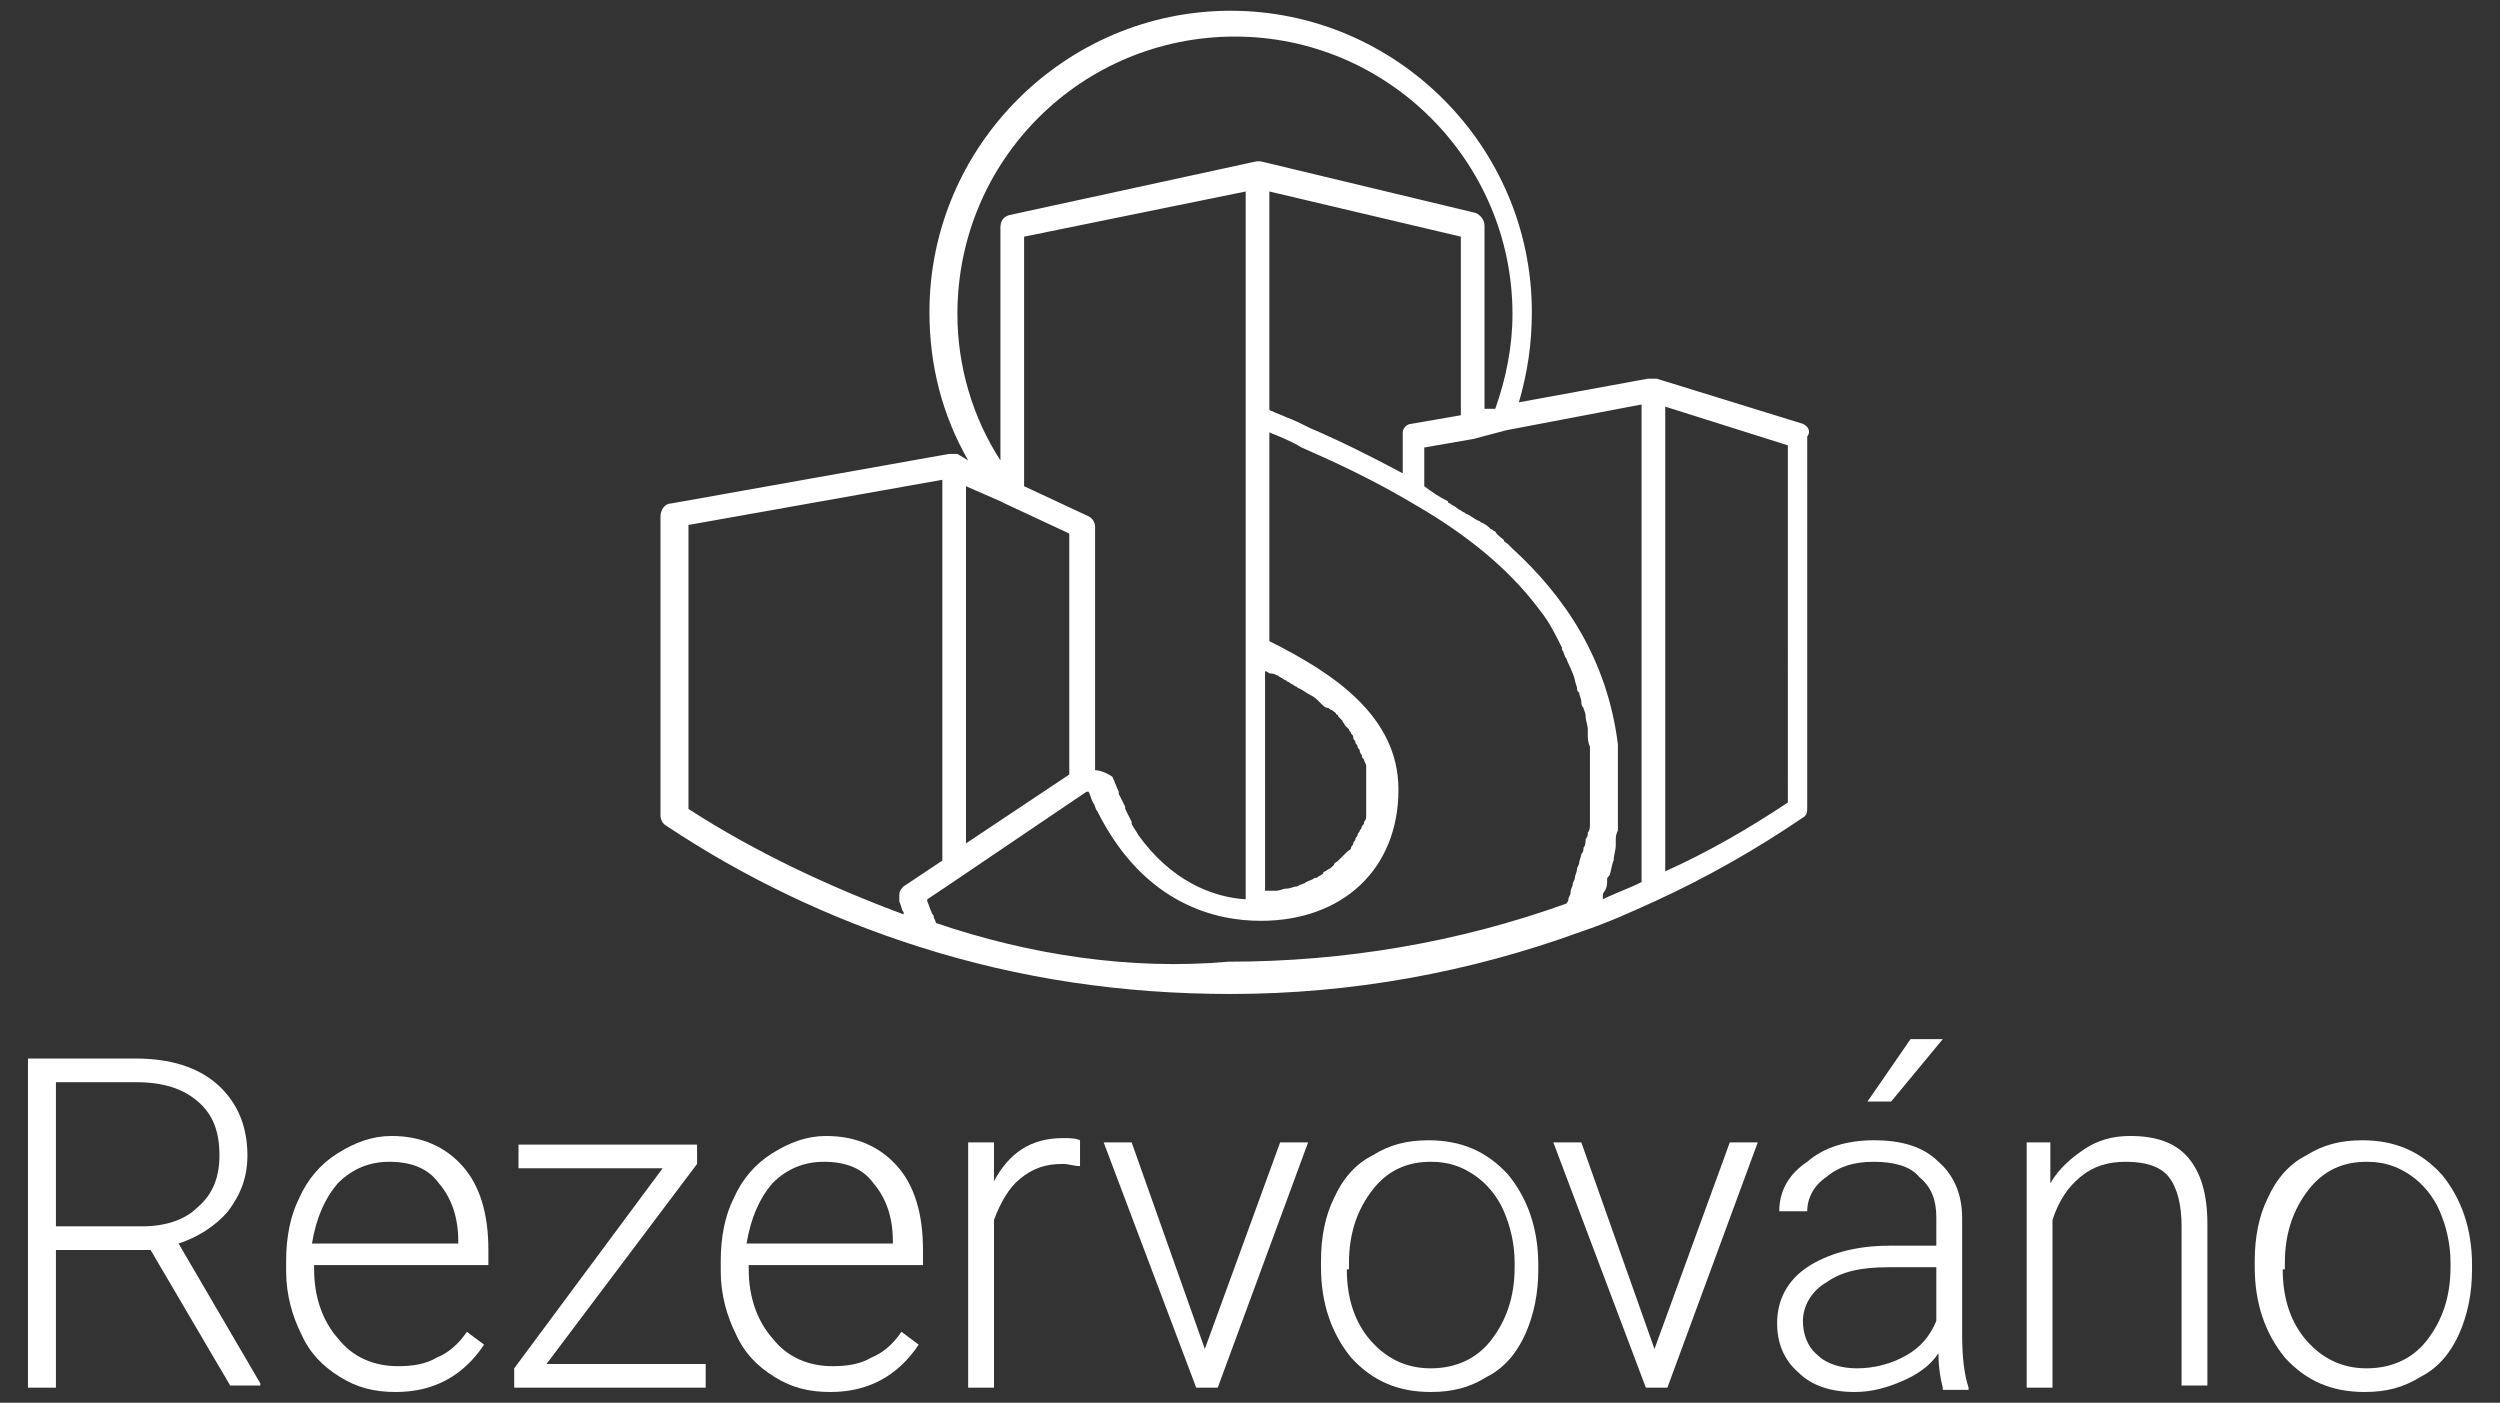
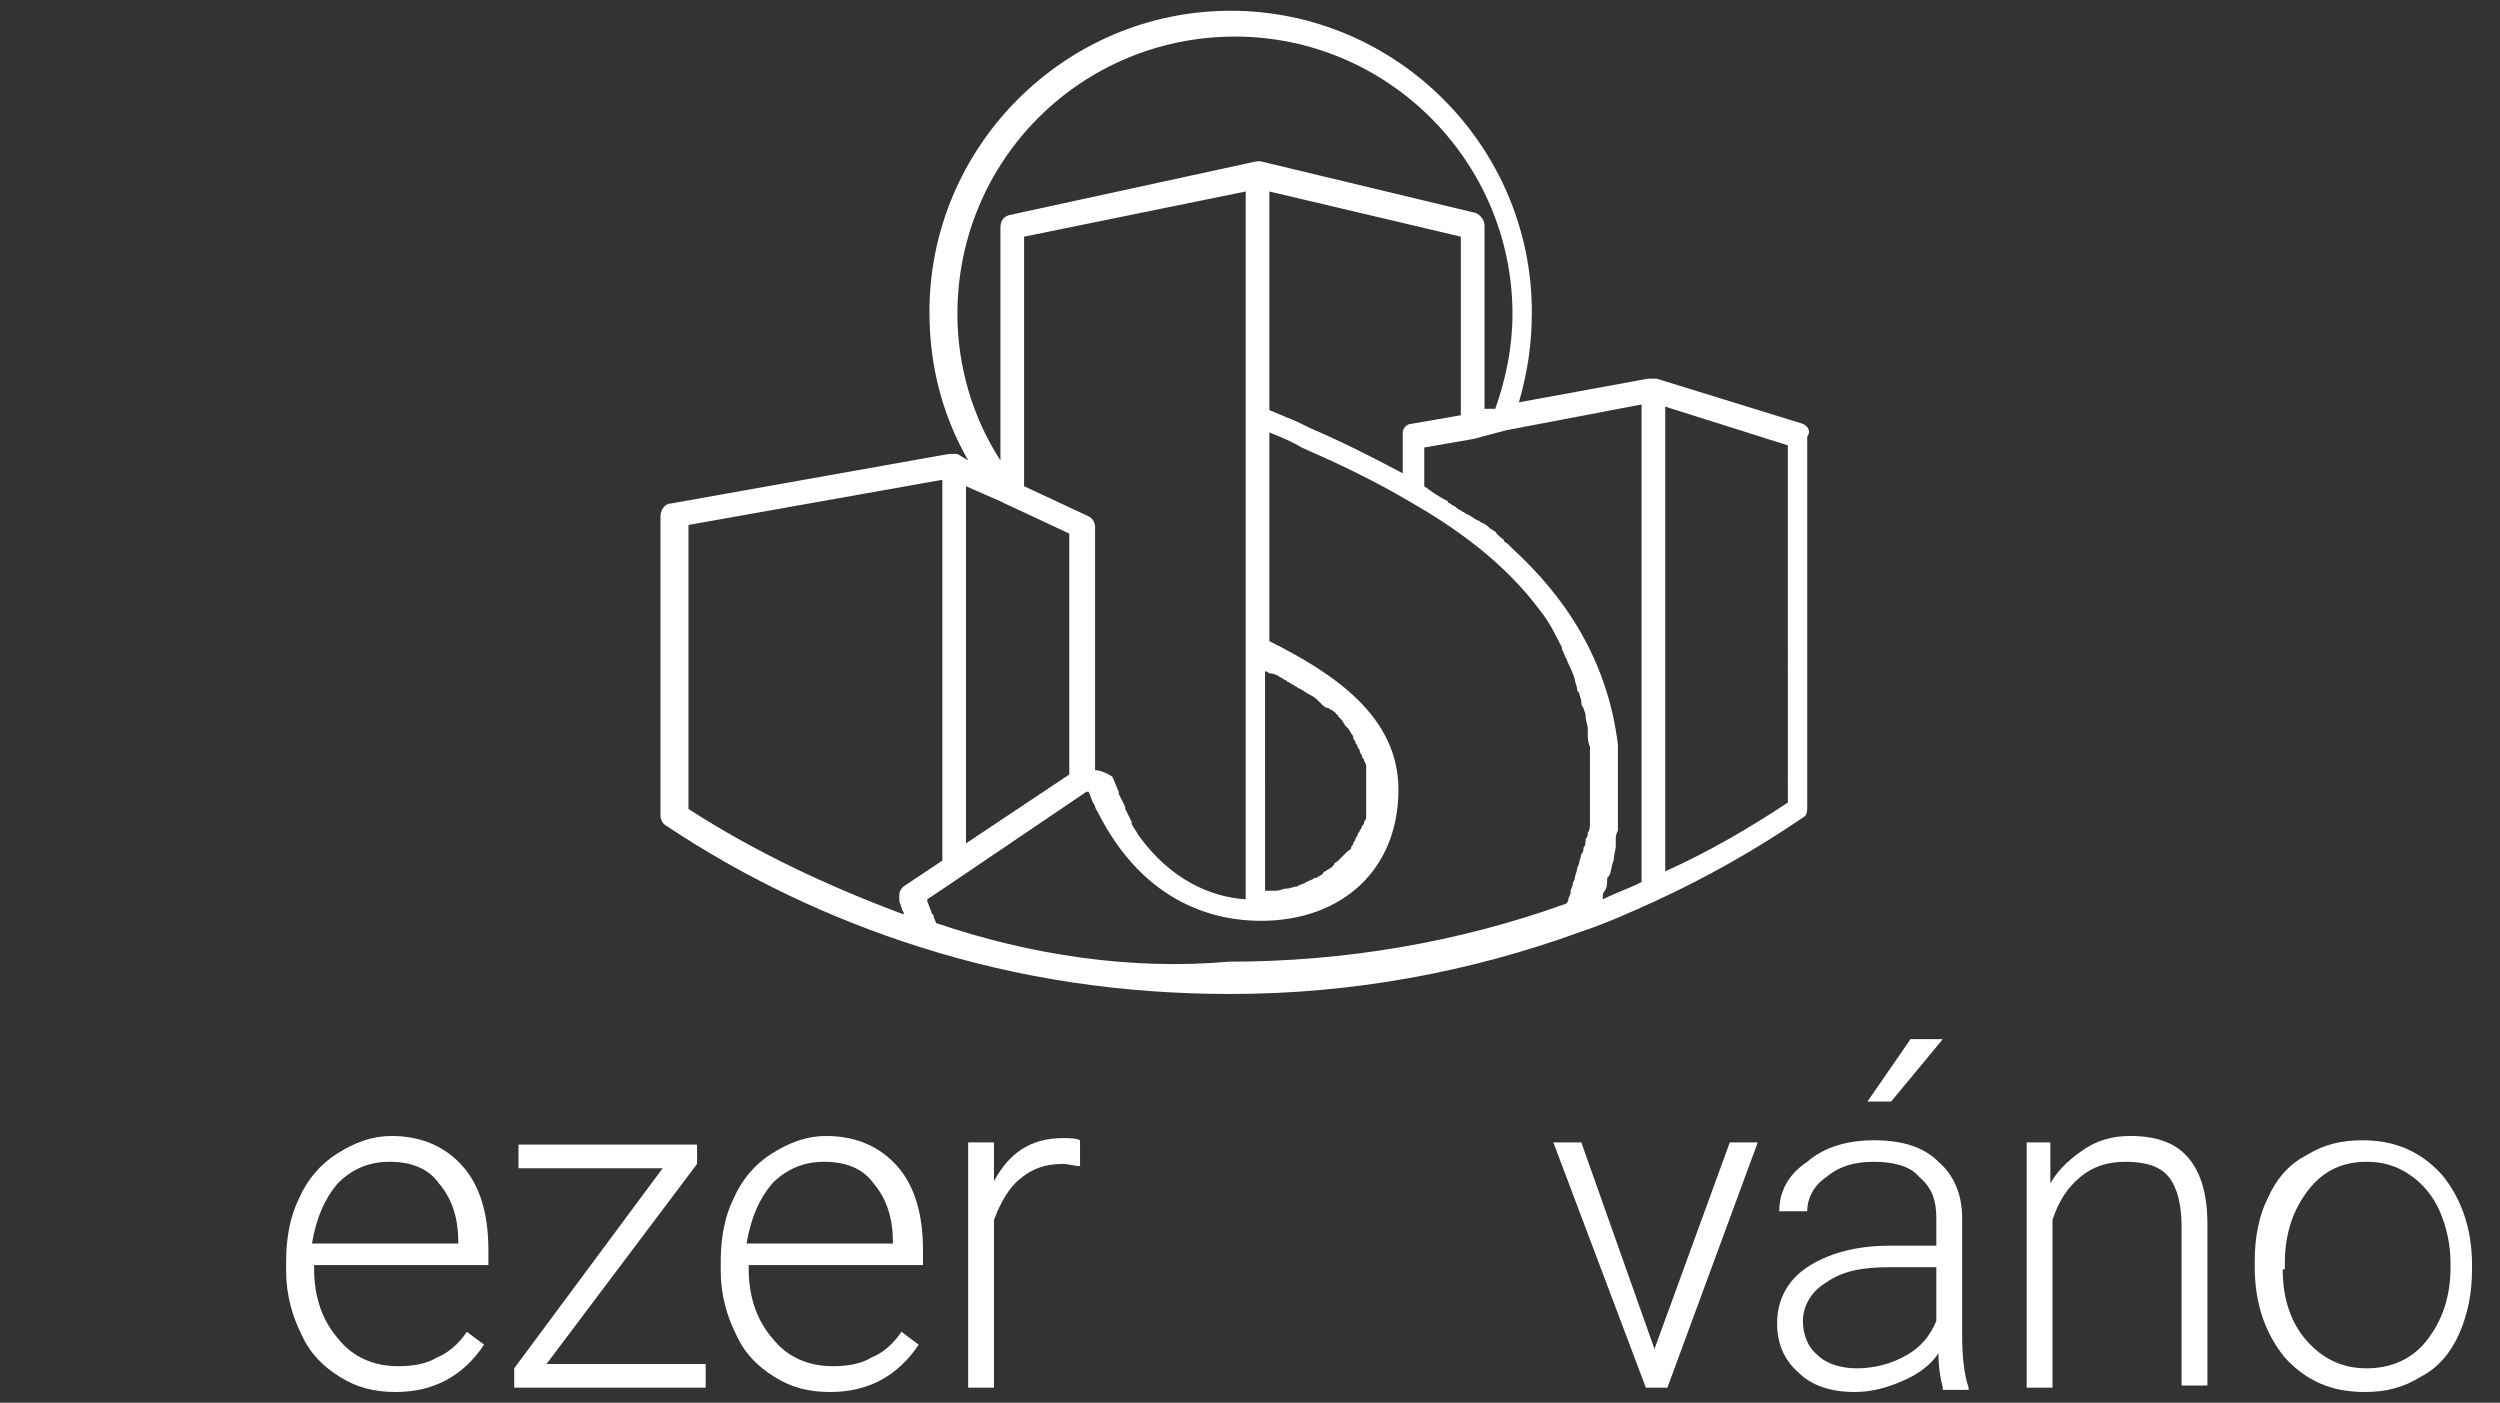
<svg xmlns="http://www.w3.org/2000/svg" version="1.1" x="0px" y="0px" viewBox="0 0 116.2 65.2" style="enable-background:new 0 0 116.2 65.2;" xml:space="preserve">
  <rect x="0" y="0" width="116.2" height="65.2" fill="#333333" stroke="none" />
  <style type="text/css">
	.st0{fill:#FFFFFF;}
</style>
  <g id="podklad">
</g>
  <g id="Vrstva_3">
</g>
  <g id="Vrstva_1">
    <g>
      <g>
-         <path class="st0" d="M7,58.1H2.6v6.4H1.3V49.2h5c1.6,0,2.9,0.4,3.8,1.2c0.9,0.8,1.4,1.9,1.4,3.3c0,1-0.3,1.8-0.9,2.6     C10,57,9.2,57.5,8.3,57.8l3.8,6.5v0.1h-1.4L7,58.1z M2.6,57h4c1.1,0,2-0.3,2.6-0.9c0.7-0.6,1-1.4,1-2.4c0-1.1-0.3-1.9-1-2.5     s-1.6-0.9-2.9-0.9H2.6V57z" />
        <path class="st0" d="M18.4,64.7c-1,0-1.8-0.2-2.6-0.7c-0.8-0.5-1.4-1.1-1.8-2c-0.4-0.8-0.7-1.8-0.7-2.9v-0.5     c0-1.1,0.2-2.1,0.6-2.9c0.4-0.9,1-1.6,1.8-2.1c0.8-0.5,1.6-0.8,2.5-0.8c1.4,0,2.5,0.5,3.3,1.4c0.8,0.9,1.2,2.2,1.2,3.9v0.7h-8.1     v0.2c0,1.3,0.4,2.4,1.1,3.2c0.7,0.9,1.7,1.3,2.8,1.3c0.7,0,1.3-0.1,1.8-0.4c0.5-0.2,1-0.6,1.4-1.2l0.8,0.6     C21.5,64,20.1,64.7,18.4,64.7z M18.1,54c-0.9,0-1.7,0.3-2.4,1c-0.6,0.7-1,1.6-1.2,2.8h6.8v-0.1c0-1.1-0.3-2-0.9-2.7     C19.9,54.3,19.1,54,18.1,54z" />
        <path class="st0" d="M25.4,63.4h7.4v1.1h-8.9v-0.9l6.9-9.3h-6.7v-1.1h8.3v0.9L25.4,63.4z" />
        <path class="st0" d="M38.6,64.7c-1,0-1.8-0.2-2.6-0.7c-0.8-0.5-1.4-1.1-1.8-2c-0.4-0.8-0.7-1.8-0.7-2.9v-0.5     c0-1.1,0.2-2.1,0.6-2.9c0.4-0.9,1-1.6,1.8-2.1s1.6-0.8,2.5-0.8c1.4,0,2.5,0.5,3.3,1.4c0.8,0.9,1.2,2.2,1.2,3.9v0.7h-8.1v0.2     c0,1.3,0.4,2.4,1.1,3.2c0.7,0.9,1.7,1.3,2.8,1.3c0.7,0,1.3-0.1,1.8-0.4c0.5-0.2,1-0.6,1.4-1.2l0.8,0.6     C41.7,64,40.3,64.7,38.6,64.7z M38.3,54c-0.9,0-1.7,0.3-2.4,1c-0.6,0.7-1,1.6-1.2,2.8h6.8v-0.1c0-1.1-0.3-2-0.9-2.7     C40.1,54.3,39.3,54,38.3,54z" />
        <path class="st0" d="M50.2,54.2c-0.3,0-0.5-0.1-0.8-0.1c-0.8,0-1.4,0.2-2,0.7c-0.5,0.4-0.9,1.1-1.2,1.9v7.8h-1.2V53.1h1.2l0,1.8     c0.7-1.3,1.7-2,3.2-2c0.3,0,0.6,0,0.8,0.1L50.2,54.2z" />
-         <path class="st0" d="M56,62.7l3.5-9.6h1.3l-4.2,11.4h-1l-4.3-11.4h1.3L56,62.7z" />
-         <path class="st0" d="M61.4,58.6c0-1.1,0.2-2.1,0.6-2.9c0.4-0.9,1-1.6,1.8-2c0.8-0.5,1.6-0.7,2.6-0.7c1.5,0,2.7,0.5,3.7,1.6     c0.9,1.1,1.4,2.5,1.4,4.2V59c0,1.1-0.2,2.1-0.6,3c-0.4,0.9-1,1.6-1.8,2c-0.8,0.5-1.6,0.7-2.6,0.7c-1.5,0-2.7-0.5-3.7-1.6     c-0.9-1.1-1.4-2.5-1.4-4.2V58.6z M62.6,59c0,1.4,0.4,2.5,1.1,3.3s1.6,1.3,2.8,1.3c1.1,0,2.1-0.4,2.8-1.3s1.1-2,1.1-3.4v-0.2     c0-0.9-0.2-1.7-0.5-2.4c-0.3-0.7-0.8-1.3-1.4-1.7c-0.6-0.4-1.2-0.6-2-0.6c-1.1,0-2,0.4-2.7,1.3c-0.7,0.9-1.1,2-1.1,3.4V59z" />
-         <path class="st0" d="M76.9,62.7l3.5-9.6h1.3l-4.2,11.4h-1l-4.3-11.4h1.3L76.9,62.7z" />
+         <path class="st0" d="M76.9,62.7l3.5-9.6h1.3l-4.2,11.4h-1l-4.3-11.4h1.3z" />
        <path class="st0" d="M90.3,64.5c-0.1-0.4-0.2-0.9-0.2-1.6c-0.4,0.6-1,1-1.7,1.3c-0.7,0.3-1.4,0.5-2.2,0.5c-1.1,0-2-0.3-2.6-0.9     c-0.7-0.6-1-1.4-1-2.3c0-1.1,0.5-2,1.4-2.6s2.2-1,3.8-1H90v-1.3c0-0.8-0.2-1.4-0.8-1.9C88.8,54.2,88,54,87.1,54     c-0.9,0-1.6,0.2-2.2,0.7c-0.6,0.4-0.9,1-0.9,1.6l-1.3,0c0-0.9,0.4-1.7,1.3-2.3c0.8-0.7,1.9-1,3.1-1c1.3,0,2.3,0.3,3,1     c0.7,0.6,1.1,1.5,1.1,2.6v5.4c0,1.1,0.1,1.9,0.3,2.5v0.1H90.3z M86.3,63.6c0.8,0,1.6-0.2,2.3-0.6c0.7-0.4,1.1-0.9,1.4-1.6v-2.5     h-2.2c-1.3,0-2.2,0.2-2.9,0.7c-0.7,0.4-1.1,1.1-1.1,1.8c0,0.6,0.2,1.2,0.7,1.6C84.9,63.4,85.6,63.6,86.3,63.6z M88.8,48.3h1.5     l-2.4,2.9l-1.1,0L88.8,48.3z" />
        <path class="st0" d="M95.3,53.1l0,1.9c0.4-0.7,1-1.2,1.6-1.6c0.6-0.4,1.3-0.6,2.1-0.6c1.2,0,2.1,0.3,2.7,1s0.9,1.7,0.9,3.1v7.5     h-1.2V57c0-1-0.2-1.8-0.6-2.3c-0.4-0.5-1.1-0.7-2-0.7c-0.8,0-1.5,0.2-2.1,0.7c-0.6,0.5-1,1.1-1.3,2v7.8h-1.2V53.1H95.3z" />
        <path class="st0" d="M104.8,58.6c0-1.1,0.2-2.1,0.6-2.9c0.4-0.9,1-1.6,1.8-2c0.8-0.5,1.6-0.7,2.6-0.7c1.5,0,2.7,0.5,3.7,1.6     c0.9,1.1,1.4,2.5,1.4,4.2V59c0,1.1-0.2,2.1-0.6,3c-0.4,0.9-1,1.6-1.8,2c-0.8,0.5-1.6,0.7-2.6,0.7c-1.5,0-2.7-0.5-3.7-1.6     c-0.9-1.1-1.4-2.5-1.4-4.2V58.6z M106.1,59c0,1.4,0.4,2.5,1.1,3.3s1.6,1.3,2.8,1.3c1.1,0,2.1-0.4,2.8-1.3s1.1-2,1.1-3.4v-0.2     c0-0.9-0.2-1.7-0.5-2.4c-0.3-0.7-0.8-1.3-1.4-1.7c-0.6-0.4-1.2-0.6-2-0.6c-1.1,0-2,0.4-2.7,1.3c-0.7,0.9-1.1,2-1.1,3.4V59z" />
      </g>
      <path class="st0" d="M83.8,19.7L77,17.6c0,0,0,0,0,0c0,0,0,0-0.1,0c0,0,0,0-0.1,0c0,0,0,0-0.1,0c0,0,0,0-0.1,0c0,0,0,0,0,0l-6,1.1    c0.4-1.4,0.6-2.7,0.6-4.2c0-7.7-6.3-14-14-14s-14,6.3-14,14c0,2.5,0.6,4.8,1.8,6.9l-0.5-0.3c0,0,0,0,0,0c0,0-0.1,0-0.1,0    c0,0,0,0-0.1,0c0,0-0.1,0-0.1,0c0,0,0,0-0.1,0c0,0,0,0,0,0l-12.9,2.3c-0.3,0-0.5,0.3-0.5,0.6v13.9c0,0.2,0.1,0.4,0.3,0.5    c3.6,2.4,7.6,4.3,11.7,5.6c0,0,0,0,0,0c4.7,1.5,9.5,2.2,14.5,2.2c5.6,0,11.1-1,16.3-2.9c1.2-0.4,2.3-0.9,3.4-1.4    c2.4-1.1,4.7-2.4,6.9-3.9c0.2-0.1,0.2-0.3,0.2-0.5V20.3C84.2,20,84,19.8,83.8,19.7z M57.4,1.7c7.1,0,12.9,5.8,12.9,12.9    c0,1.5-0.3,3-0.8,4.4L69,19v-8.5c0-0.3-0.2-0.5-0.4-0.6l-10-2.4c0,0,0,0,0,0l0,0c0,0,0,0,0,0c0,0,0,0-0.1,0c0,0,0,0,0,0    c0,0,0,0,0,0c0,0-0.1,0-0.1,0l0,0c0,0,0,0,0,0L46.9,10c-0.3,0.1-0.4,0.3-0.4,0.6v10.8c-1.3-2-2-4.4-2-6.8    C44.5,7.4,50.3,1.7,57.4,1.7z M60.9,19.9c-0.4-0.2-0.8-0.4-1.1-0.5c-0.2-0.1-0.5-0.2-0.7-0.3c0,0-0.1,0-0.1-0.1V8.9l8.9,2.1v8.3    l-2.3,0.4c-0.2,0-0.4,0.2-0.4,0.4c0,0.1,0,0.1,0,0.2v1.7C63.7,21.2,62.3,20.5,60.9,19.9z M59.4,31.4c0.1,0.1,0.2,0.1,0.3,0.2    c0.1,0,0.1,0.1,0.2,0.1c0.1,0.1,0.2,0.1,0.3,0.2c0.1,0,0.1,0.1,0.2,0.1c0.2,0.1,0.3,0.2,0.5,0.3c0,0,0,0,0,0    c0.2,0.1,0.3,0.2,0.4,0.3c0,0,0.1,0.1,0.1,0.1c0.1,0.1,0.2,0.2,0.3,0.2c0.1,0,0.1,0.1,0.2,0.1c0.1,0.1,0.2,0.1,0.2,0.2    c0.1,0,0.1,0.1,0.1,0.1c0.1,0.1,0.1,0.1,0.2,0.2c0,0.1,0.1,0.1,0.1,0.2c0.1,0.1,0.1,0.1,0.2,0.2c0,0.1,0.1,0.1,0.1,0.2    c0.1,0.1,0.1,0.1,0.1,0.2c0,0.1,0.1,0.1,0.1,0.2c0,0.1,0.1,0.1,0.1,0.2c0,0.1,0.1,0.1,0.1,0.2c0,0.1,0.1,0.2,0.1,0.2    c0,0.1,0,0.1,0.1,0.2c0,0.1,0.1,0.2,0.1,0.3c0,0.1,0,0.1,0,0.2c0,0.1,0,0.2,0,0.3c0,0,0,0.1,0,0.1c0,0.1,0,0.3,0,0.5    c0,0.2,0,0.4,0,0.5c0,0.1,0,0.1,0,0.2c0,0.1,0,0.2,0,0.3c0,0.1,0,0.1,0,0.2c0,0.1,0,0.2-0.1,0.3c0,0.1,0,0.1-0.1,0.2    c0,0.1-0.1,0.2-0.1,0.2c0,0.1-0.1,0.1-0.1,0.2c0,0.1-0.1,0.1-0.1,0.2c0,0.1-0.1,0.1-0.1,0.2c0,0.1-0.1,0.1-0.1,0.2    c0,0.1-0.1,0.1-0.2,0.2c0,0-0.1,0.1-0.1,0.1c-0.1,0.1-0.1,0.1-0.2,0.2c0,0-0.1,0.1-0.1,0.1c-0.1,0.1-0.2,0.1-0.2,0.2    c0,0-0.1,0.1-0.1,0.1c-0.1,0.1-0.2,0.1-0.3,0.2c0,0-0.1,0-0.1,0.1c-0.1,0.1-0.2,0.1-0.3,0.2c0,0,0,0-0.1,0    c-0.1,0.1-0.2,0.1-0.4,0.2c0,0,0,0,0,0c-0.1,0.1-0.3,0.1-0.4,0.2c0,0,0,0,0,0c-0.2,0-0.3,0.1-0.5,0.1c0,0,0,0,0,0    c-0.2,0-0.3,0.1-0.5,0.1c0,0,0,0,0,0c-0.2,0-0.3,0-0.5,0c0,0,0,0,0,0V31.2c0.1,0,0.2,0.1,0.2,0.1C59.3,31.3,59.3,31.4,59.4,31.4z     M44.9,22.6l1.6,0.7c0,0,0,0,0,0l0.2,0.1c0,0,0,0,0,0l3,1.4V36l-4.8,3.2V22.6z M50.9,35.8V24.5c0-0.2-0.1-0.4-0.3-0.5l-3-1.4V11    l10.3-2.1v32.9c-1.6-0.1-3.5-0.9-5-3c0,0,0,0,0,0c-0.1-0.2-0.2-0.3-0.3-0.5c0,0,0,0,0-0.1c-0.1-0.2-0.2-0.4-0.3-0.6    c0,0,0-0.1,0-0.1c-0.1-0.2-0.2-0.4-0.3-0.6c0,0,0,0,0-0.1c-0.1-0.2-0.2-0.5-0.3-0.7C51.4,35.9,51.1,35.8,50.9,35.8L50.9,35.8z     M32,37.6V24.4l11.8-2.1V40L42,41.2c-0.1,0.1-0.2,0.2-0.2,0.4c0,0.1,0,0.2,0,0.3c0,0,0,0,0,0c0.1,0.2,0.1,0.4,0.2,0.5    c0,0,0,0.1,0,0.1C38.5,41.2,35.1,39.6,32,37.6z M43.5,42.9c0-0.1-0.1-0.2-0.1-0.3c0-0.1-0.1-0.1-0.1-0.2c-0.1-0.2-0.1-0.3-0.2-0.5    c0,0,0-0.1,0-0.1l0.9-0.6l6.5-4.4h0.1c0.1,0.2,0.1,0.3,0.2,0.5c0.1,0.1,0.1,0.3,0.2,0.4c0,0,0,0,0,0c2.2,4.4,5.6,5.1,7.6,5.1    c3.8,0,6.4-2.4,6.4-6.1c0-3.4-3-5.4-6-6.9v-9.7c0.5,0.2,1,0.4,1.5,0.7c1.6,0.7,3.3,1.5,5,2.5c0,0,0,0,0,0c2.1,1.2,4.4,2.8,6.1,5.1    c0,0,0,0,0,0c0.4,0.5,0.7,1.1,1,1.7c0,0,0,0.1,0,0.1c0.1,0.1,0.1,0.3,0.2,0.4c0,0,0,0,0,0c0.1,0.3,0.3,0.6,0.4,1c0,0,0,0,0,0    c0,0.1,0.1,0.3,0.1,0.4c0,0.1,0,0.1,0.1,0.2c0,0.1,0.1,0.3,0.1,0.4c0,0.1,0,0.2,0.1,0.3c0,0.1,0.1,0.2,0.1,0.4    c0,0.2,0.1,0.4,0.1,0.6c0,0.1,0,0.2,0,0.3c0,0.1,0,0.3,0.1,0.5c0,0.1,0,0.2,0,0.3c0,0.2,0,0.3,0,0.5c0,0.1,0,0.2,0,0.3    c0,0.3,0,0.5,0,0.8c0,0.2,0,0.5,0,0.7c0,0.1,0,0.2,0,0.2c0,0.2,0,0.3,0,0.5c0,0.1,0,0.2,0,0.3c0,0.1,0,0.3-0.1,0.4    c0,0.1,0,0.2-0.1,0.3c0,0.1,0,0.3-0.1,0.4c0,0.1,0,0.2-0.1,0.3c0,0.1-0.1,0.3-0.1,0.4c0,0.1-0.1,0.2-0.1,0.3    c0,0.1-0.1,0.3-0.1,0.4c0,0.1-0.1,0.2-0.1,0.3c0,0.1-0.1,0.2-0.1,0.4c0,0.1-0.1,0.2-0.1,0.3c0,0.1-0.1,0.2-0.1,0.2    c-5,1.8-10.3,2.7-15.7,2.7C52.6,45.1,47.9,44.4,43.5,42.9z M74.5,41.6c0-0.1,0.1-0.2,0.1-0.2c0.1-0.2,0.1-0.3,0.1-0.5    c0-0.1,0-0.1,0.1-0.2c0.1-0.2,0.1-0.5,0.2-0.7c0,0,0,0,0,0c0-0.2,0.1-0.5,0.1-0.7c0-0.1,0-0.2,0-0.2c0-0.2,0-0.3,0.1-0.5    c0-0.1,0-0.2,0-0.3c0-0.2,0-0.3,0-0.5c0-0.1,0-0.2,0-0.2c0-0.2,0-0.5,0-0.7c0-0.3,0-0.6,0-0.8c0-0.1,0-0.2,0-0.3    c0-0.2,0-0.3,0-0.5c0-0.1,0-0.3,0-0.4c0-0.1,0-0.2,0-0.3c-0.5-4-2.5-6.9-4.9-9.1c-0.1-0.1-0.1-0.1-0.2-0.2    c-0.1-0.1-0.2-0.1-0.2-0.2c-0.1-0.1-0.3-0.2-0.4-0.4c-0.1,0-0.1-0.1-0.2-0.1c-0.1-0.1-0.2-0.2-0.4-0.3c-0.1,0-0.1-0.1-0.2-0.1    c-0.2-0.1-0.3-0.2-0.5-0.3c-0.1,0-0.1-0.1-0.2-0.1c-0.1-0.1-0.2-0.1-0.3-0.2c-0.1-0.1-0.2-0.1-0.3-0.2c0,0-0.1,0-0.1-0.1    c-0.4-0.2-0.7-0.4-1.1-0.7v-1.8l2.3-0.4L70,20c0,0,0,0,0,0l6.3-1.2V41c-0.6,0.3-1.2,0.5-1.8,0.8C74.5,41.8,74.5,41.7,74.5,41.6z     M83.1,37.3c-1.8,1.2-3.7,2.3-5.7,3.2V18.9l5.7,1.8V37.3z" />
    </g>
  </g>
</svg>